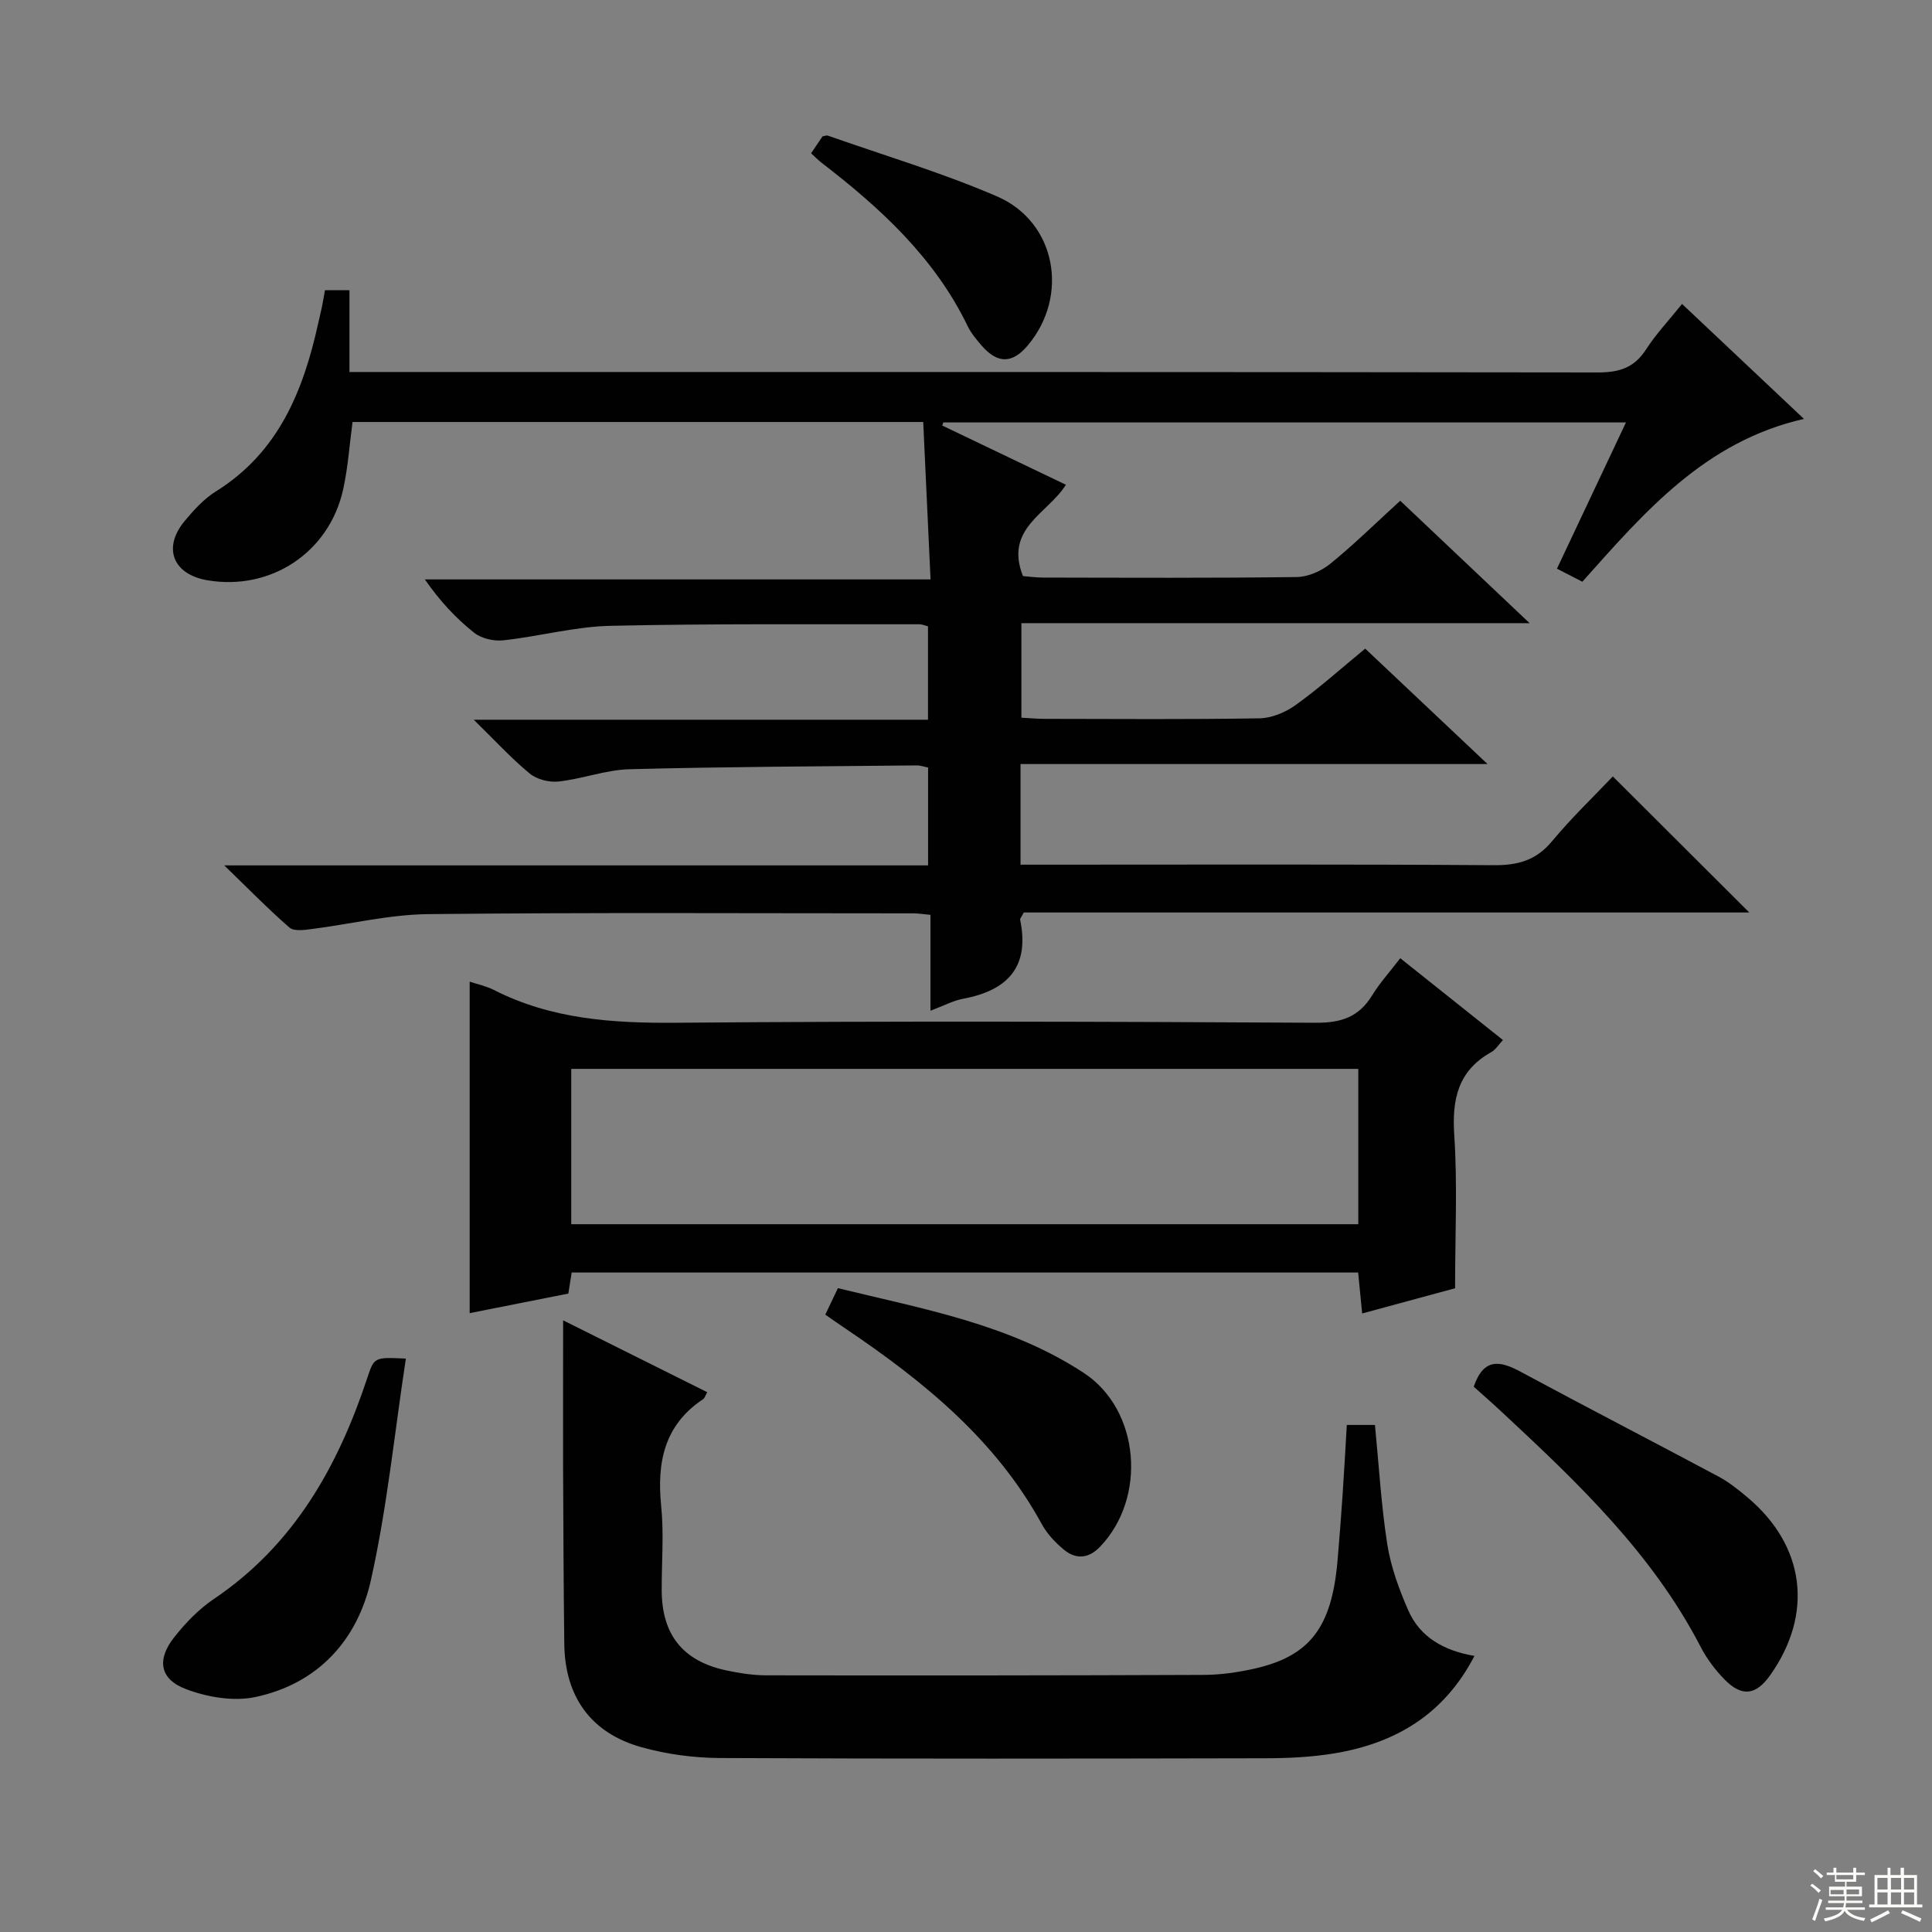
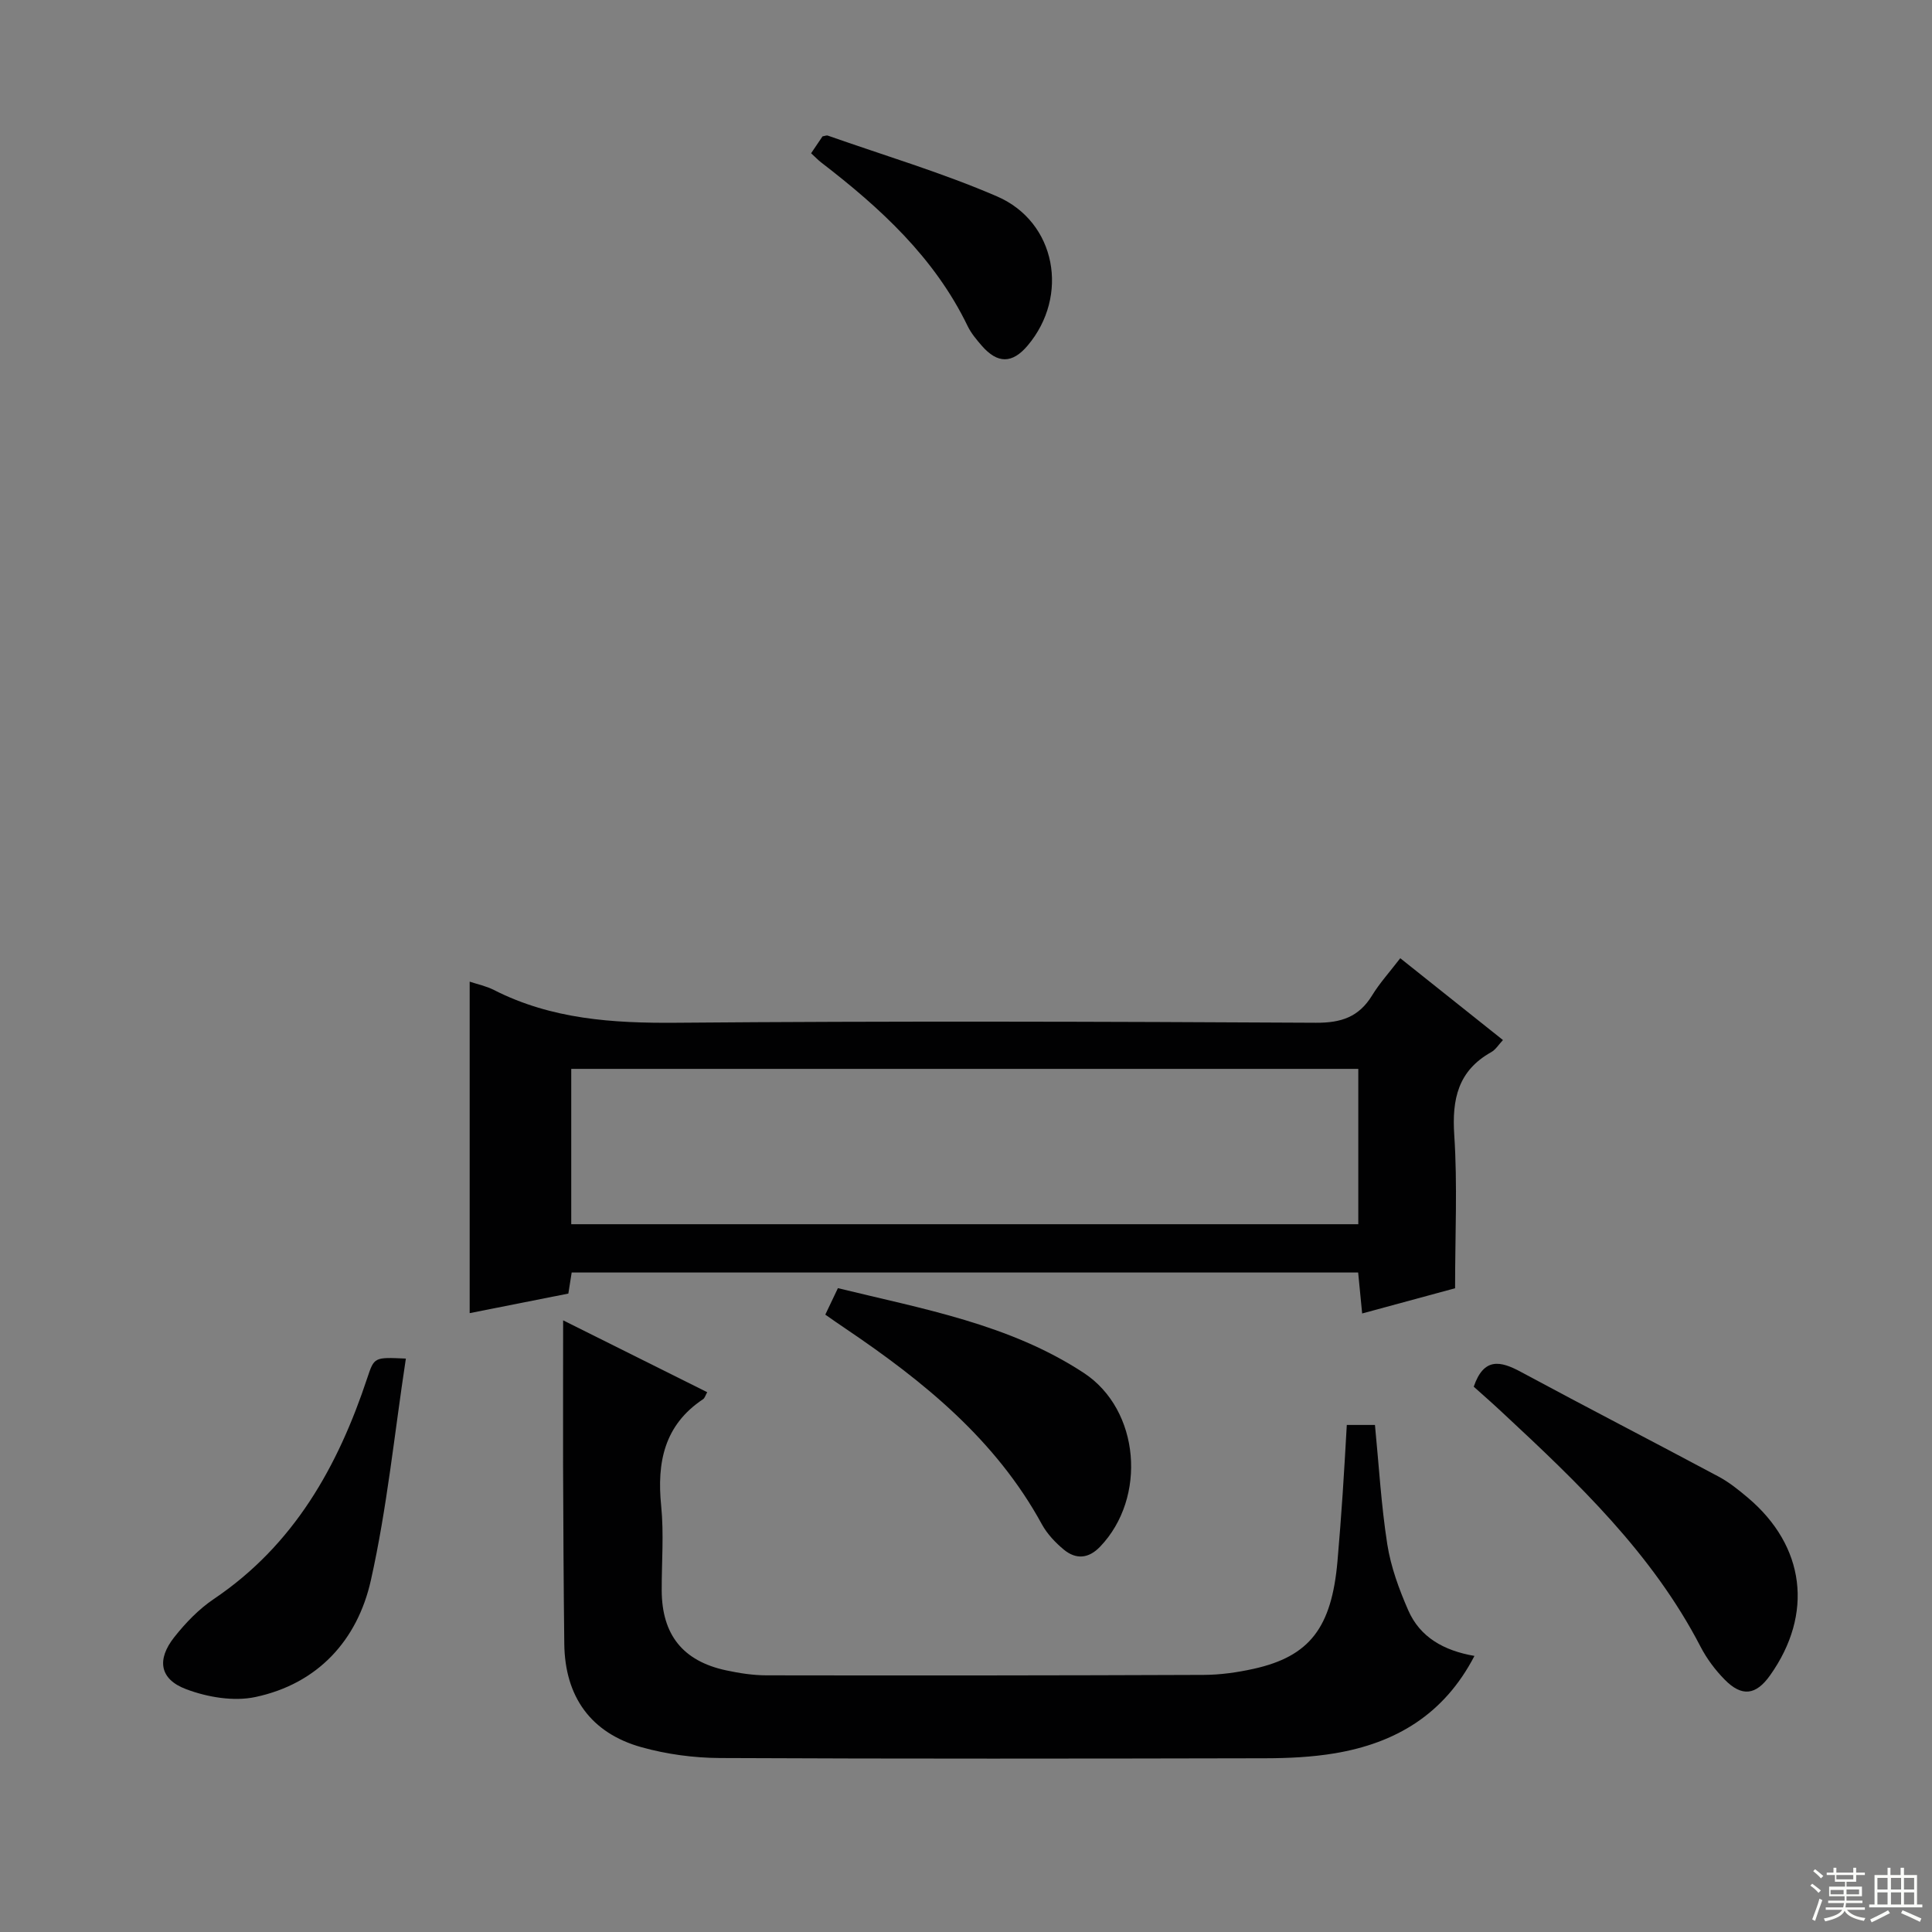
<svg xmlns="http://www.w3.org/2000/svg" enable-background="new 0 0 400 400" viewBox="0 0 400 400">
  <rect x="0" y="0" width="400" height="400" fill="#808080" stroke="none" />
  <g fill="#010102">
-     <path d="m195.08 88.1c8.47 4.05 16.93 8.11 25.6 12.26-3.68 5.95-12.8 9-8.89 18.91 1.05.08 2.63.31 4.2.31 17.5.03 35 .12 52.49-.11 2.36-.03 5.1-1.25 6.97-2.77 4.9-3.98 9.41-8.43 14.45-13.03 8.67 8.2 17.29 16.36 26.79 25.35-35.72 0-70.26 0-105.22 0v19.57c1.59.08 3.2.24 4.81.24 14.83.02 29.67.14 44.49-.11 2.54-.04 5.41-1.25 7.51-2.77 4.85-3.49 9.32-7.5 14.37-11.66 8.14 7.68 16.2 15.28 25.33 23.9-32.94 0-64.7 0-96.69 0v20.83h5.42c30.83 0 61.66-.11 92.49.11 5.04.04 8.83-.98 12.14-4.97 4.02-4.84 8.59-9.21 12.58-13.41 9.79 9.77 18.95 18.9 28.25 28.17-49.91 0-100.22 0-150.21 0-.48.94-.8 1.26-.75 1.5 2.02 9.76-2.58 14.64-11.8 16.36-2.06.38-4 1.44-6.77 2.48 0-6.94 0-13.31 0-19.85-1.6-.15-2.57-.31-3.53-.31-33.5 0-67-.2-100.49.16-8.06.09-16.1 2.08-24.17 3.1-1.5.19-3.59.48-4.51-.31-4.34-3.77-8.37-7.9-13.51-12.88h145.72c0-6.93 0-13.46 0-20.26-.82-.16-1.6-.45-2.38-.44-19.81.2-39.62.27-59.43.79-4.91.13-9.74 2-14.67 2.54-1.95.22-4.51-.42-6-1.65-3.79-3.12-7.13-6.78-11.59-11.14h94.05c0-6.65 0-12.86 0-19.34-.59-.14-1.19-.42-1.8-.42-21.33.04-42.66-.16-63.98.32-7.39.17-14.73 2.2-22.14 3-1.97.22-4.54-.37-6.05-1.57-3.76-2.99-7.08-6.55-10.2-11.04h104.7c-.53-11.31-1.01-21.82-1.52-32.59-39.63 0-78.74 0-118.15 0-.63 4.64-.93 9.42-1.96 14.03-2.91 13.02-15 20.96-28.08 18.74-7.15-1.21-9.33-6.71-4.72-12.27 1.9-2.29 4.01-4.6 6.5-6.15 12.94-8.08 18.06-20.79 21.15-34.78.25-1.13.53-2.26.77-3.4.23-1.11.41-2.22.63-3.45h5.07v16.93h6.46c83.99 0 167.98-.03 251.98.09 4.39.01 7.54-.93 9.99-4.74 2.05-3.19 4.7-5.99 7.47-9.44 8.38 7.9 16.53 15.59 25.24 23.8-20.48 4.65-32.98 19.25-45.88 33.71-1.74-.89-3.32-1.7-5.26-2.7 4.76-10.08 9.4-19.92 14.29-30.28-47.47 0-94.4 0-141.33 0-.06.2-.15.42-.23.64z" />
    <path d="m289.91 198.39c7.25 5.77 14.11 11.24 21.26 16.94-.9.96-1.51 1.99-2.42 2.5-6.88 3.85-8.16 9.73-7.66 17.2.68 10.24.17 20.57.17 31.69-5.43 1.47-12.1 3.28-19.24 5.22-.28-2.88-.54-5.56-.83-8.48-54.33 0-108.41 0-162.83 0-.22 1.42-.44 2.82-.69 4.36-6.89 1.37-13.67 2.71-20.43 4.05 0-23.02 0-45.72 0-68.63 1.61.54 3.42.91 5.01 1.72 11.92 6.07 24.6 6.9 37.76 6.79 44.15-.37 88.31-.24 132.46 0 5.23.03 8.86-1.2 11.59-5.63 1.56-2.56 3.6-4.8 5.85-7.73zm-171.64 55.07h162.95c0-10.94 0-21.51 0-32.16-54.47 0-108.58 0-162.95 0z" />
    <path d="m116.59 273.36c9.89 4.93 19.82 9.88 29.83 14.88-.37.65-.5 1.22-.86 1.45-8.05 5.36-9.58 13.08-8.67 22.1.58 5.77.09 11.65.11 17.48.03 9.17 4.37 14.64 13.34 16.56 2.75.59 5.59 1.03 8.39 1.03 30.15.05 60.3.03 90.46-.09 3.46-.01 6.98-.51 10.37-1.26 11.59-2.57 16.14-8.51 17.35-22.27.41-4.63.75-9.27 1.07-13.91.32-4.63.56-9.27.86-14.31h5.83c.81 8.26 1.28 16.54 2.55 24.69.73 4.68 2.43 9.31 4.34 13.68 2.43 5.56 7.33 8.35 13.71 9.45-6.31 12.16-16.36 18.05-28.9 20.16-4.72.79-9.59 1.02-14.39 1.03-37.65.08-75.3.13-112.95-.05-5.41-.03-10.98-.78-16.19-2.23-10.5-2.92-15.88-10.47-16.01-21.39-.15-12.32-.2-24.65-.25-36.97-.02-9.79.01-19.57.01-30.03z" />
    <path d="m305.12 287.1c2.09-6.09 5.52-5.36 9.77-3.06 13.58 7.32 27.3 14.39 40.9 21.66 2.18 1.16 4.16 2.76 6.06 4.36 11.91 10.04 13.65 24.09 4.62 36.81-2.91 4.1-5.82 4.51-9.39.88-1.96-1.99-3.71-4.33-4.99-6.8-9.99-19.31-25.43-33.98-41.04-48.5-1.94-1.82-3.93-3.56-5.93-5.35z" />
    <path d="m170.87 272.18c.85-1.78 1.61-3.38 2.61-5.48 17.55 4.3 35.47 7.42 50.91 17.55 11.65 7.65 13.09 25.85 3.37 35.98-2.4 2.5-5 2.67-7.51.6-1.76-1.46-3.45-3.25-4.54-5.24-9.55-17.5-24.46-29.58-40.58-40.47-1.37-.91-2.71-1.86-4.26-2.94z" />
    <path d="m84.03 281.28c-2.38 15.63-3.9 30.98-7.25 45.92-2.78 12.4-10.99 21.41-23.9 24.15-4.51.96-9.95.04-14.36-1.63-5.48-2.06-6.11-6.12-2.44-10.76 2.34-2.96 5.09-5.82 8.2-7.91 16.58-11.18 25.69-27.42 31.78-45.81 1.42-4.27 1.45-4.26 7.97-3.96z" />
    <path d="m167.93 31.73c.94-1.39 1.68-2.48 2.37-3.5.47-.07.83-.25 1.1-.15 11.7 4.12 23.65 7.67 35.02 12.58 12.27 5.3 15.01 20.65 6.33 30.9-3.18 3.75-6.22 3.78-9.51-.01-1.08-1.25-2.19-2.57-2.9-4.04-6.86-14.19-18.08-24.46-30.29-33.85-.64-.49-1.21-1.09-2.12-1.93z" />
  </g>
  <path d="m374.8 390.4.4-.4c.7.5 1.3 1 1.8 1.4l-.5.5c-.5-.6-1.1-1.1-1.7-1.5zm1 7.3-.6-.3c.5-1.4 1.1-2.8 1.5-4.3.2.1.4.2.6.3-.5 1.3-1 2.8-1.5 4.3zm-.4-10.3.4-.4c.4.3 1 .8 1.7 1.4l-.5.5c-.4-.5-1-1-1.6-1.5zm2.5.3h1.7v-1h.6v1h3.5v-1h.6v1h1.8v.5h-1.8v1.4h-2v1h3.2v2h-3.2v.9h3.3v.5h-3.4c0 .3-.1.6-.1.9h4v.5h-3.7c.7.9 1.9 1.5 3.8 1.7-.1.2-.2.4-.3.6-2.1-.4-3.5-1.1-4-2.1-.4 1-1.8 1.7-4 2.2-.1-.2-.2-.4-.3-.6 2.1-.4 3.4-1 3.8-1.8h-3.4v-.5h3.6c.1-.3.1-.6.2-.9h-3.3v-.5h3.4c0-.3 0-.6 0-.9h-3.2v-2h3.3v-1h-2.1v-1.4h-1.7v-.5zm1.1 3.5v1h2.7c0-.3 0-.4 0-.4 0-.1 0-.2 0-.2 0-.1 0-.2 0-.3h-2.7zm1.2-3v.9h3.5v-.9zm4.7 3h-2.6v.6.4h2.6z" fill="#fbfcfa" />
  <path d="m393.6 386.7h.6v1.5h2.7v6.1h1.1v.6h-11v-.6h1.1v-6.1h2.7v-1.5h.6v1.5h2.1v-1.5zm-2.7 8.8.4.6c-1.2.6-2.5 1.3-3.8 1.9-.1-.2-.2-.4-.3-.6 1.2-.6 2.5-1.2 3.7-1.9zm-2.2-6.7v2.4h2.1v-2.4zm0 3v2.5h2.1v-2.5zm2.8-3v2.4h2.1v-2.4zm0 3v2.5h2.1v-2.5zm6 6.1c-1.4-.7-2.7-1.3-3.9-1.8l.3-.6c1.5.6 2.7 1.2 3.9 1.7zm-1.2-9.1h-2.1v2.4h2.1zm-2.1 3v2.5h2.1v-2.5z" fill="#fbfcfa" />
</svg>